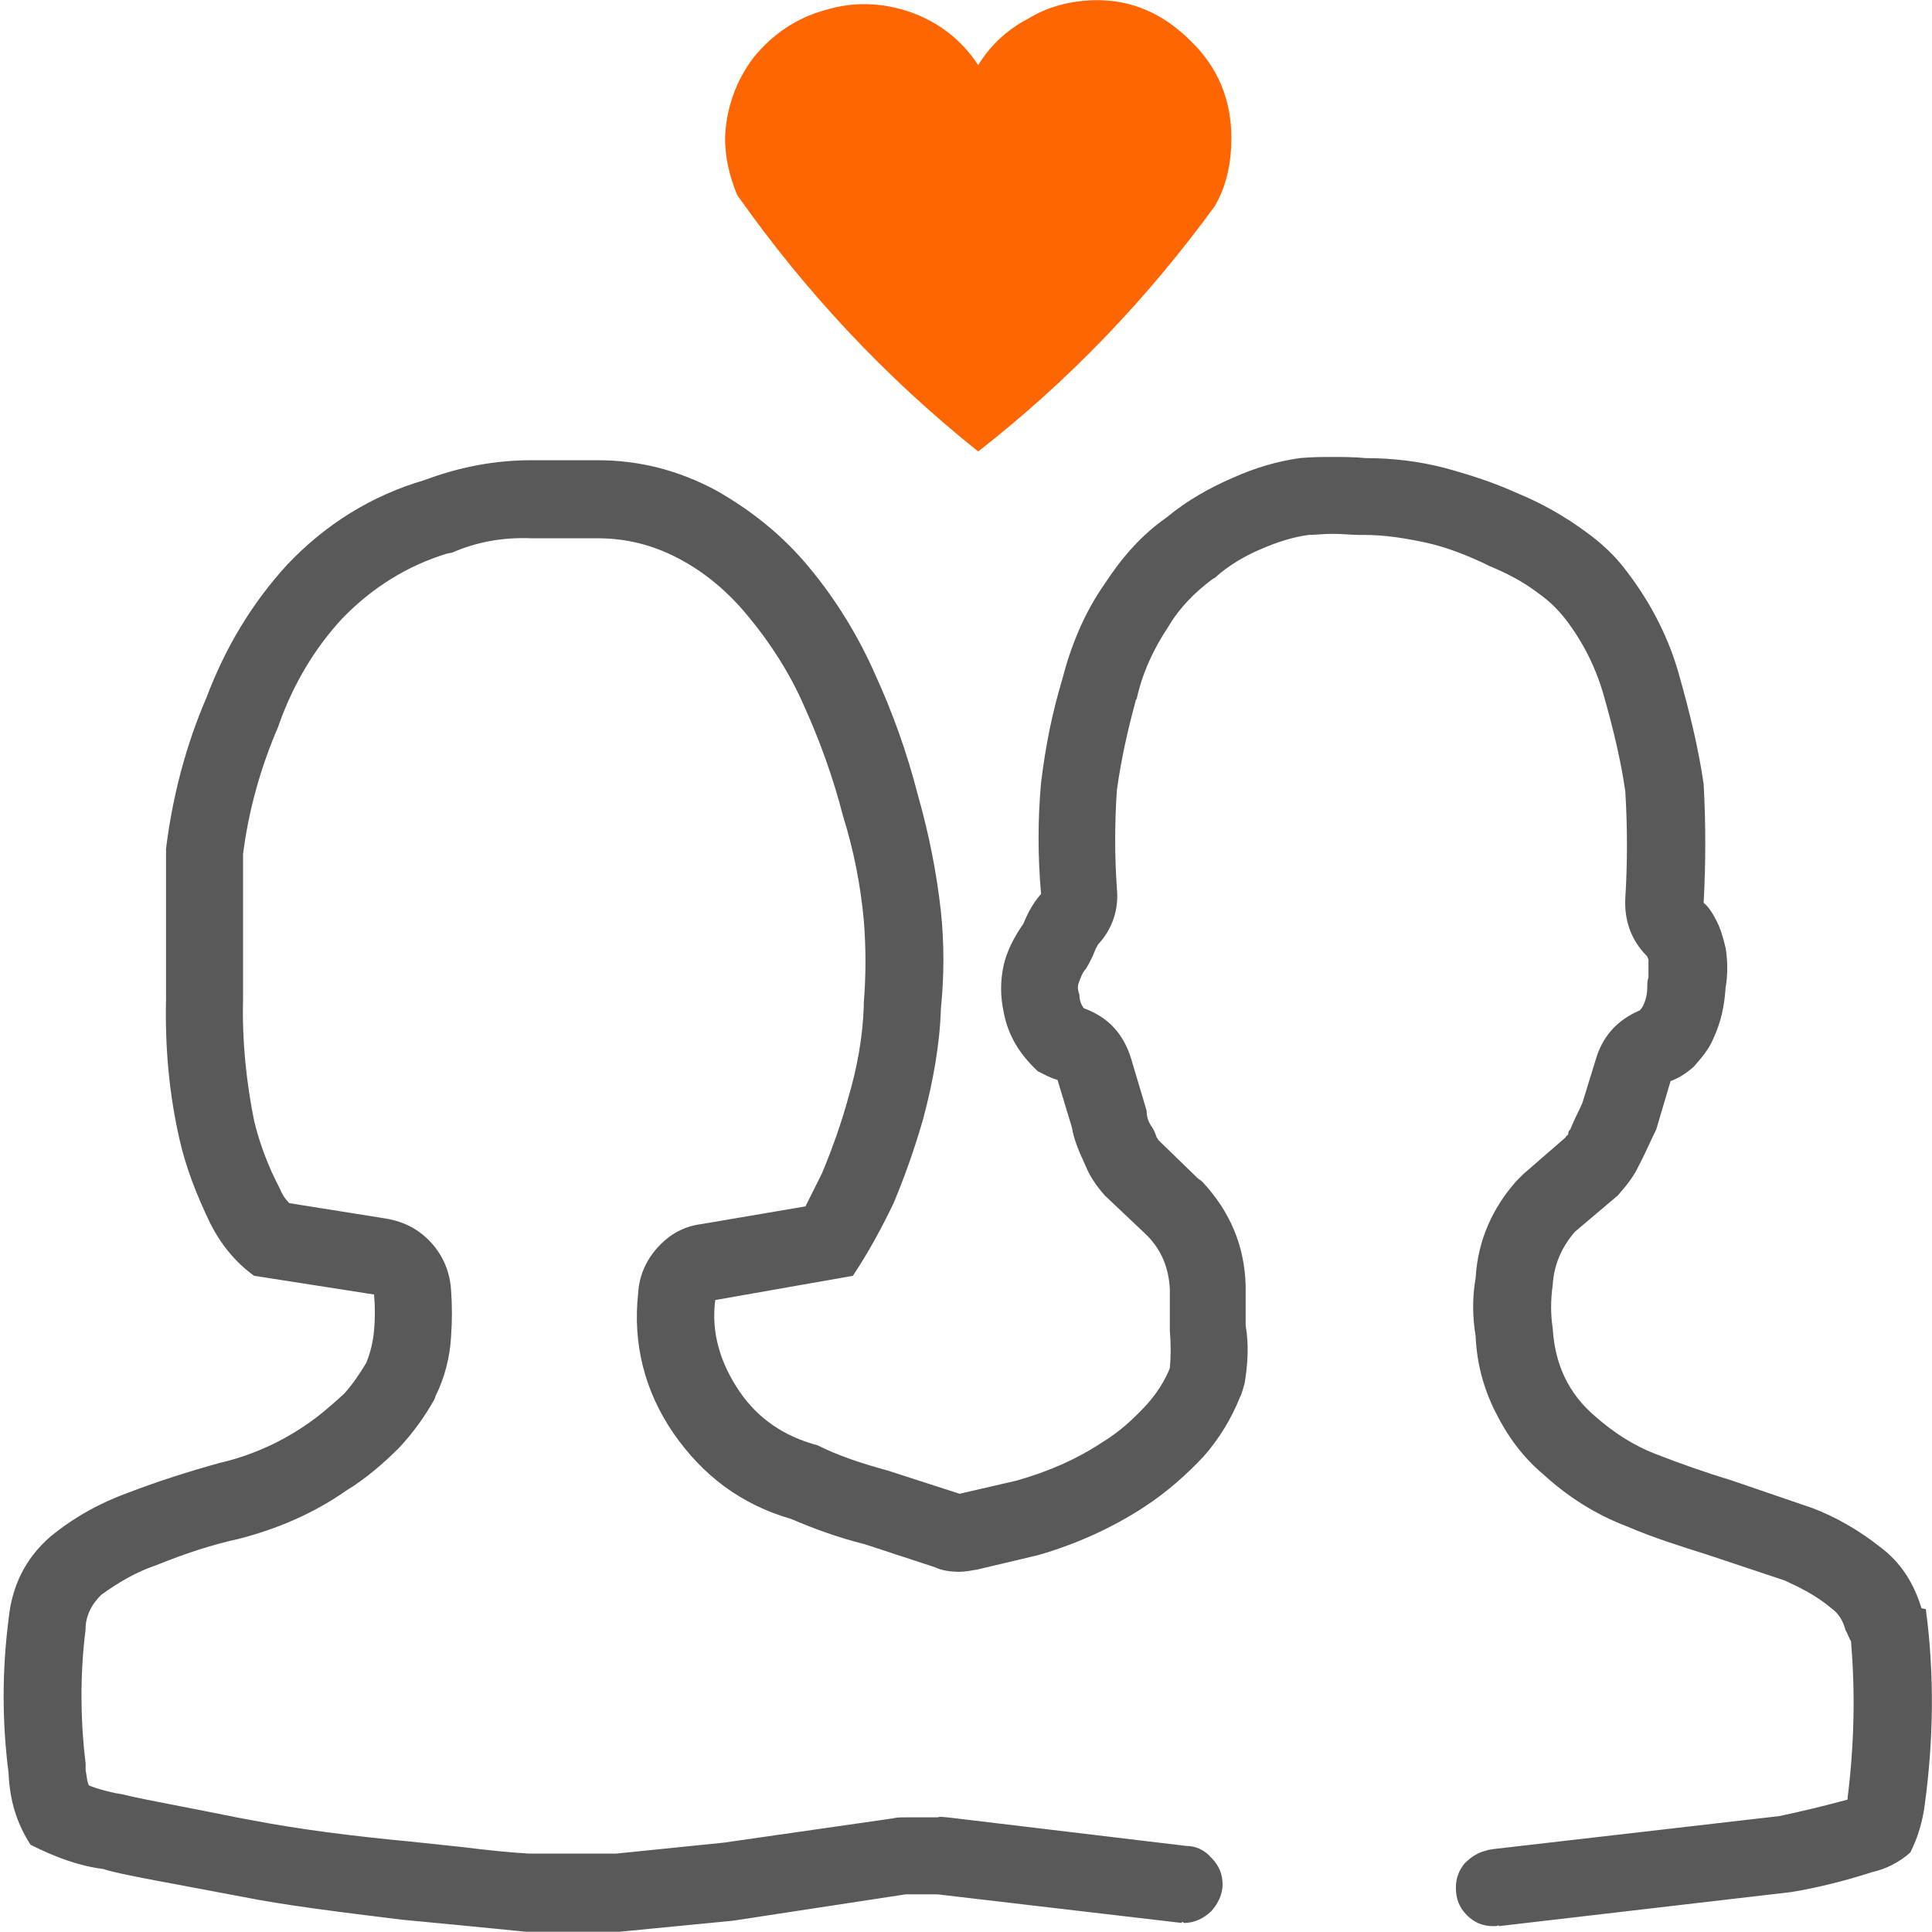
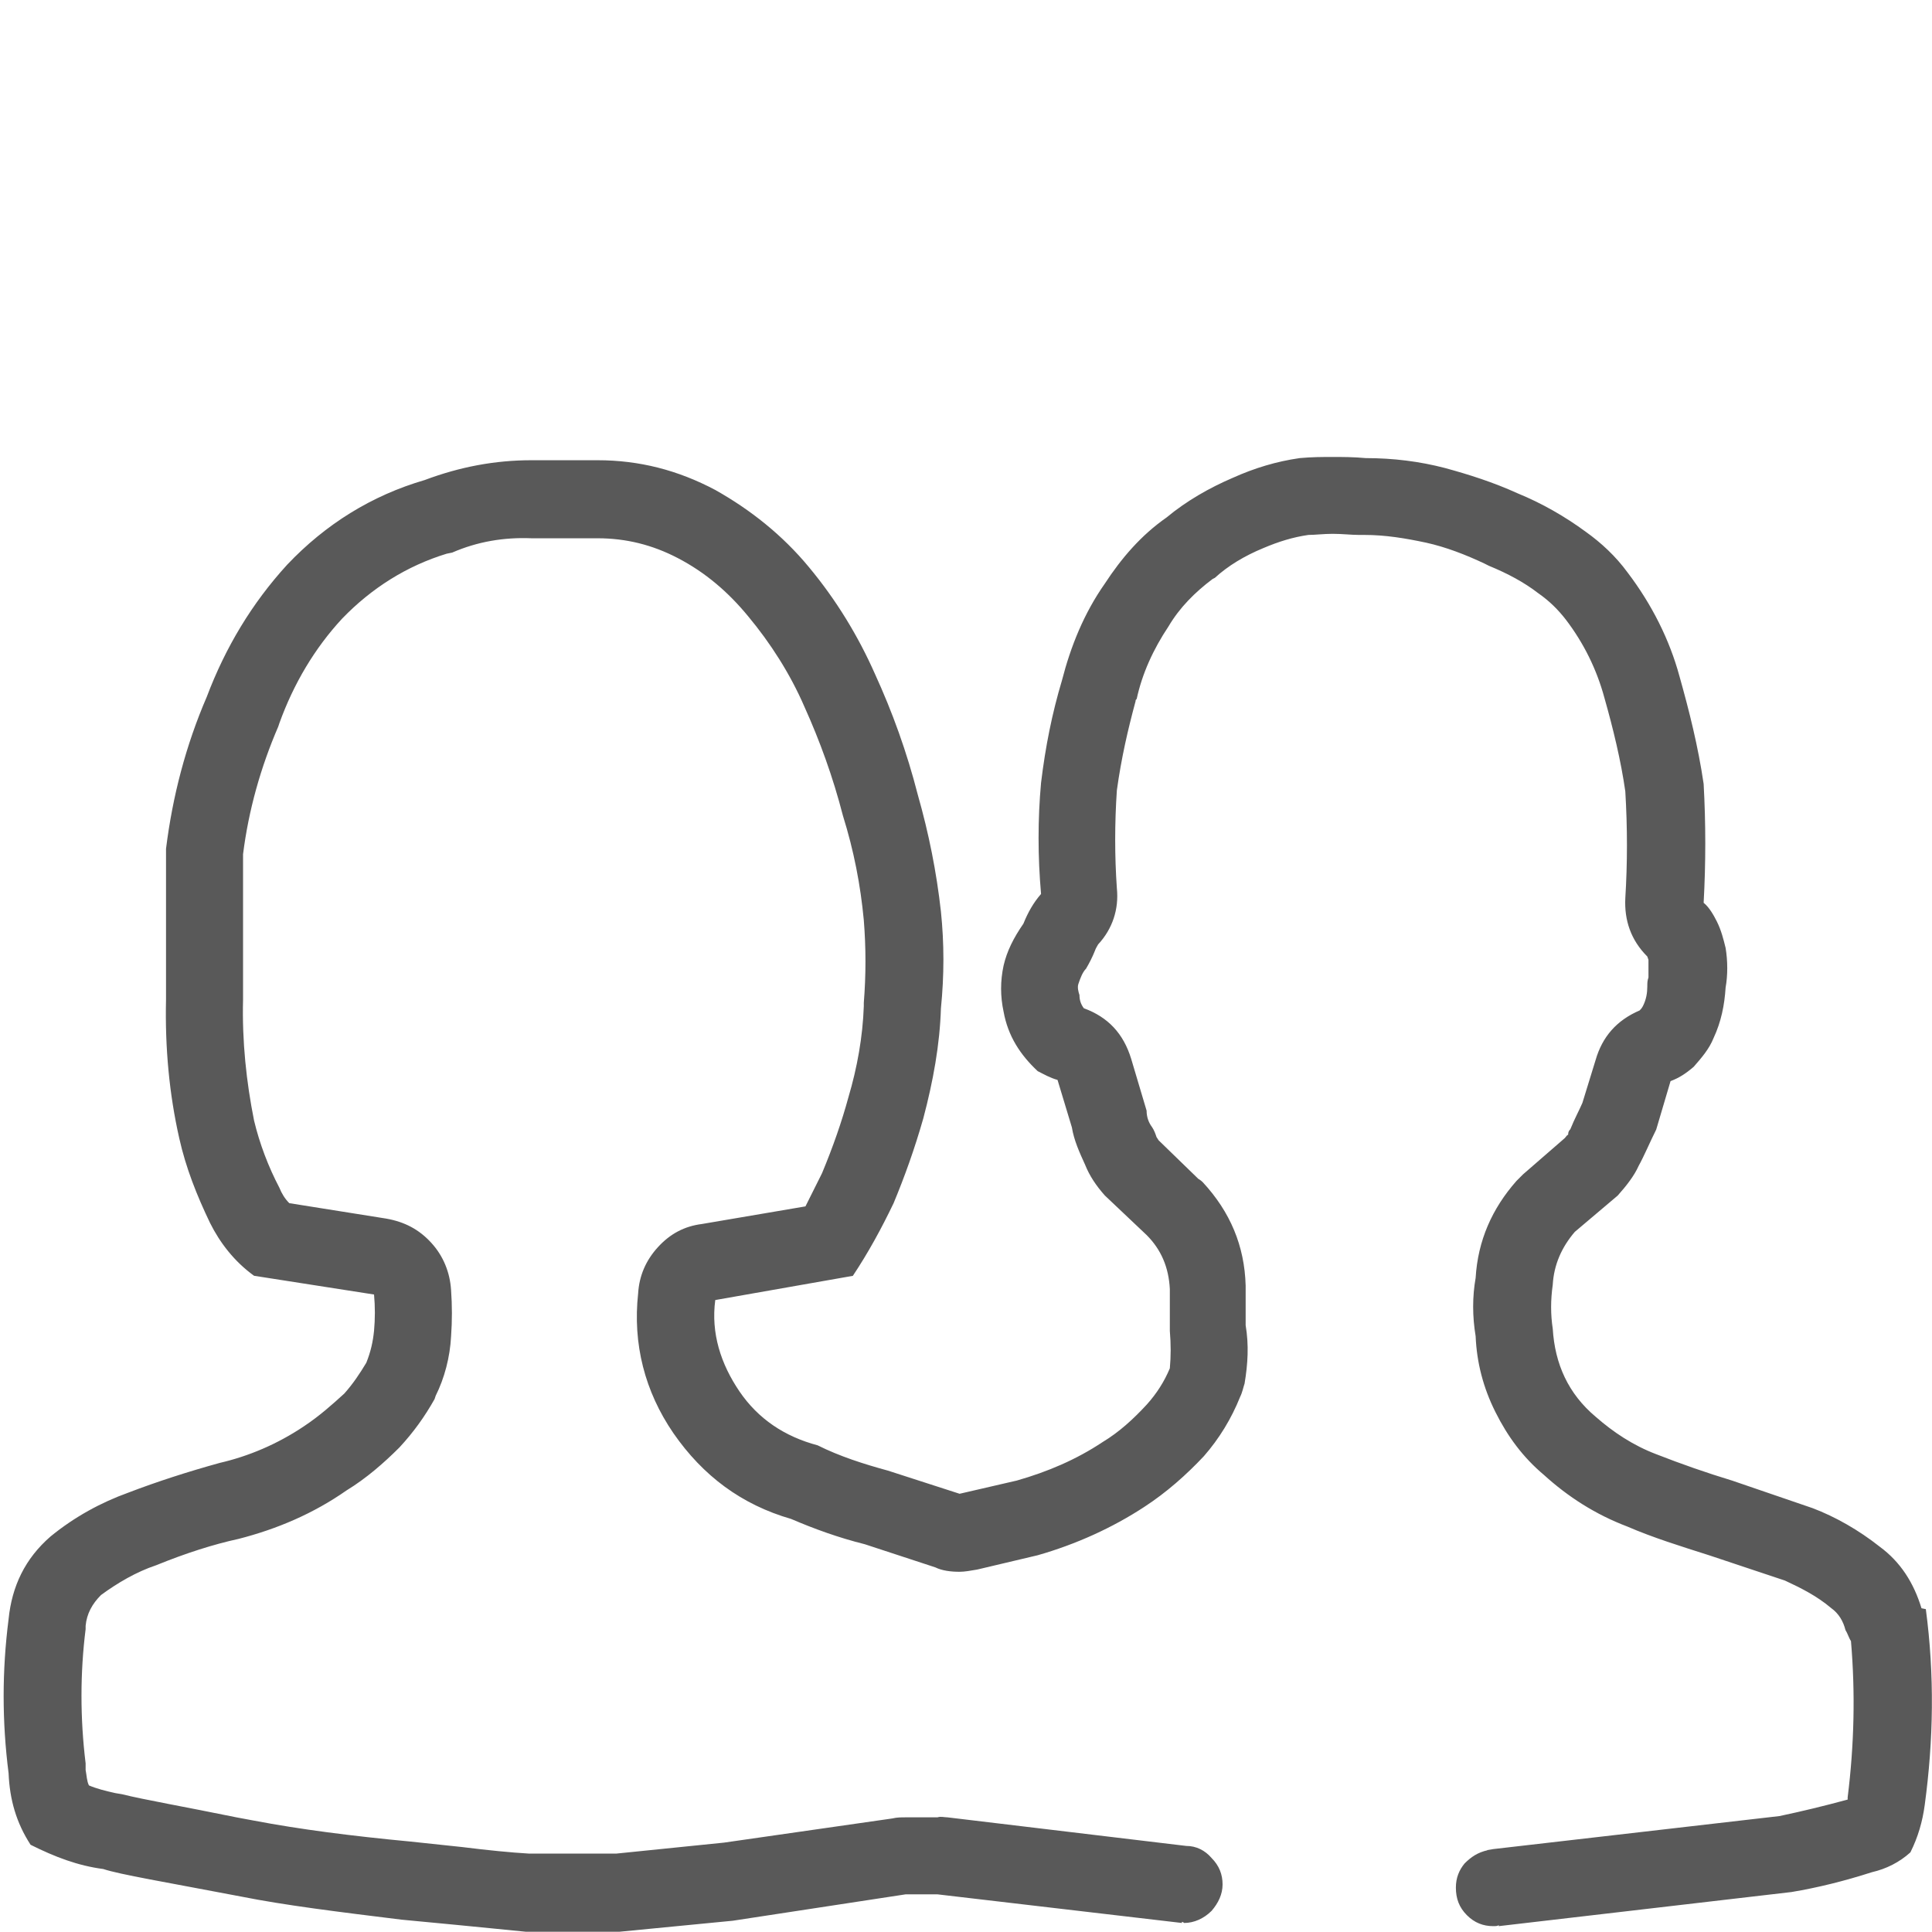
<svg xmlns="http://www.w3.org/2000/svg" version="1.1" id="图层_1" x="0px" y="0px" width="70px" height="70px" viewBox="0 0 70 70" enable-background="new 0 0 70 70" xml:space="preserve">
  <g>
    <path fill="#595959" d="M69.619,58.27c-0.278-0.916-0.757-1.675-1.515-2.232c-0.759-0.599-1.595-1.078-2.433-1.396l-2.911-0.997   c-0.917-0.278-1.836-0.598-2.753-0.957c-0.838-0.319-1.556-0.798-2.192-1.355c-0.996-0.837-1.478-1.915-1.556-3.189   c-0.079-0.519-0.079-1.038,0-1.596c0.041-0.718,0.319-1.355,0.799-1.915l1.554-1.315c0.319-0.358,0.6-0.718,0.759-1.076   c0.199-0.358,0.398-0.838,0.637-1.317l0.519-1.754c0.319-0.119,0.559-0.279,0.839-0.519c0.277-0.318,0.558-0.638,0.718-1.037   c0.279-0.598,0.397-1.196,0.438-1.834c0.079-0.438,0.079-0.957,0-1.436c-0.079-0.319-0.158-0.638-0.317-0.957   c-0.12-0.239-0.28-0.519-0.479-0.678c0.079-1.436,0.079-2.872,0-4.307c-0.199-1.355-0.519-2.632-0.878-3.908   c-0.358-1.316-0.997-2.592-1.875-3.749c-0.438-0.598-0.956-1.076-1.515-1.476c-0.759-0.558-1.595-1.037-2.473-1.396   c-0.877-0.399-1.755-0.678-2.632-0.917c-0.917-0.239-1.874-0.359-2.871-0.359c-0.438-0.041-0.837-0.041-1.195-0.041   c-0.359,0-0.76,0-1.197,0.041c-0.838,0.12-1.635,0.359-2.432,0.718c-0.838,0.359-1.676,0.837-2.394,1.435   c-0.917,0.638-1.635,1.476-2.234,2.394c-0.757,1.077-1.236,2.273-1.554,3.508c-0.358,1.197-0.598,2.394-0.757,3.709   c-0.12,1.316-0.12,2.672,0,4.028c-0.28,0.319-0.479,0.678-0.639,1.076c-0.359,0.519-0.598,0.997-0.718,1.516   c-0.121,0.558-0.121,1.116,0,1.675c0.159,0.877,0.597,1.556,1.236,2.153c0.238,0.119,0.438,0.239,0.718,0.318l0.519,1.716   c0.078,0.478,0.279,0.916,0.479,1.355c0.158,0.398,0.398,0.758,0.716,1.116l1.517,1.436c0.517,0.519,0.797,1.156,0.838,1.954v1.516   c0.04,0.478,0.04,0.917,0,1.355c-0.199,0.479-0.479,0.918-0.838,1.316c-0.479,0.519-0.998,0.996-1.595,1.355   c-0.959,0.638-1.994,1.077-3.11,1.396l-2.074,0.479l-2.592-0.837c-0.877-0.239-1.754-0.519-2.552-0.918   c-1.196-0.318-2.153-0.956-2.832-1.953c-0.678-0.998-1.037-2.113-0.877-3.311l4.985-0.877c0.558-0.838,1.037-1.716,1.476-2.632   c0.398-0.957,0.757-1.954,1.076-3.071c0.359-1.355,0.598-2.672,0.639-3.988c0.12-1.195,0.12-2.352,0-3.509   c-0.16-1.435-0.439-2.831-0.837-4.227c-0.399-1.556-0.917-2.991-1.556-4.387c-0.599-1.355-1.396-2.671-2.393-3.868   c-0.957-1.157-2.114-2.074-3.39-2.792c-1.356-0.718-2.752-1.077-4.267-1.077h-2.393c-1.316,0-2.592,0.239-3.868,0.718   c-1.915,0.558-3.589,1.596-4.985,3.07c-1.275,1.396-2.233,2.991-2.911,4.786c-0.757,1.754-1.237,3.589-1.476,5.503v5.463   c-0.04,1.754,0.119,3.431,0.479,5.024c0.24,1.077,0.638,2.074,1.116,3.071c0.359,0.718,0.877,1.395,1.595,1.914l4.347,0.679   c0.04,0.438,0.04,0.877,0,1.315c-0.04,0.398-0.12,0.758-0.28,1.157c-0.239,0.397-0.478,0.757-0.797,1.116   c-0.439,0.398-0.877,0.796-1.476,1.195c-0.957,0.64-1.994,1.077-3.03,1.316c-1.157,0.319-2.273,0.679-3.311,1.076   c-0.996,0.359-1.954,0.877-2.831,1.595c-0.918,0.799-1.396,1.796-1.516,2.991c-0.239,1.875-0.239,3.71,0,5.584   c0.04,0.957,0.279,1.794,0.797,2.592c0.877,0.439,1.715,0.759,2.632,0.878c0.599,0.199,2.273,0.478,4.985,0.996   c1.595,0.319,3.549,0.559,5.822,0.839c2.952,0.277,4.467,0.438,4.506,0.438h3.39l4.107-0.399l6.262-0.956h1.156l8.854,1.037v-0.041   c0,0,0.039,0,0.08,0.041c0.359,0,0.718-0.16,0.996-0.439c0.24-0.278,0.398-0.598,0.398-0.957c0-0.358-0.12-0.677-0.398-0.957   c-0.238-0.279-0.558-0.438-0.917-0.438l-8.654-1.036c-0.119,0-0.239-0.041-0.359,0h-1.156c-0.16,0-0.319,0-0.479,0.04l-6.102,0.876   l-3.908,0.398h-3.15c-0.678-0.04-1.476-0.119-2.433-0.238l-1.874-0.199c-2.114-0.2-3.988-0.439-5.663-0.758l-0.638-0.119   c-1.954-0.399-3.35-0.639-4.147-0.838l-0.239-0.04c-0.359-0.08-0.678-0.16-0.957-0.279c-0.08-0.16-0.08-0.358-0.12-0.558   c0-0.12,0-0.2,0-0.24c-0.2-1.635-0.2-3.27,0-4.865v-0.119c0.04-0.438,0.239-0.798,0.559-1.117c0.598-0.438,1.276-0.837,1.994-1.077   c1.077-0.438,2.074-0.757,2.991-0.956c1.396-0.358,2.711-0.918,3.908-1.755c0.718-0.438,1.356-0.997,1.915-1.555   c0.518-0.56,0.917-1.117,1.276-1.755l0.04-0.12c0.319-0.639,0.519-1.396,0.558-2.154c0.04-0.558,0.04-1.115,0-1.674   c-0.04-0.639-0.279-1.236-0.718-1.715c-0.438-0.479-0.957-0.758-1.635-0.877l-3.509-0.559c-0.16-0.159-0.279-0.358-0.359-0.559   c-0.398-0.758-0.717-1.596-0.917-2.433c-0.279-1.396-0.438-2.872-0.399-4.387v-5.264c0.2-1.595,0.639-3.15,1.276-4.626l0.04-0.12   c0.519-1.436,1.277-2.712,2.273-3.789c1.077-1.116,2.353-1.914,3.789-2.353l0.199-0.04c0.917-0.399,1.875-0.559,2.871-0.519h2.393   c1.037,0,1.994,0.239,2.911,0.718c0.997,0.518,1.834,1.236,2.552,2.113c0.798,0.958,1.516,2.073,2.034,3.27   c0.558,1.236,1.037,2.553,1.396,3.948c0.398,1.276,0.637,2.512,0.757,3.789c0.08,0.997,0.08,1.994,0,2.991v0.12   c-0.039,1.117-0.239,2.232-0.559,3.31c-0.239,0.878-0.558,1.795-0.957,2.751c-0.16,0.319-0.359,0.719-0.598,1.197l-3.749,0.638   c-0.638,0.08-1.157,0.358-1.595,0.838c-0.438,0.479-0.679,1.036-0.718,1.674c-0.2,1.834,0.239,3.55,1.276,5.065   c1.077,1.555,2.473,2.592,4.267,3.11c0.837,0.359,1.714,0.678,2.672,0.917l2.552,0.837c0.239,0.119,0.559,0.16,0.877,0.16   c0.199,0,0.399-0.041,0.638-0.08l2.194-0.519c1.394-0.398,2.711-0.997,3.866-1.754c0.799-0.52,1.517-1.156,2.155-1.835   c0.557-0.638,0.996-1.355,1.315-2.152c0.081-0.161,0.118-0.36,0.16-0.479c0.12-0.719,0.159-1.396,0.039-2.112v-1.437   c-0.039-1.436-0.558-2.673-1.556-3.749c0,0-0.079-0.079-0.158-0.119l-1.438-1.396l-0.078-0.12c-0.04-0.119-0.081-0.238-0.16-0.357   c-0.12-0.16-0.199-0.359-0.199-0.599l-0.558-1.875c-0.28-0.917-0.838-1.514-1.716-1.835c-0.12-0.159-0.158-0.318-0.158-0.478   c-0.041-0.119-0.08-0.279-0.041-0.398c0.079-0.239,0.16-0.438,0.28-0.559c0.118-0.199,0.238-0.438,0.317-0.639   c0.041-0.119,0.081-0.159,0.12-0.239c0.519-0.558,0.757-1.276,0.679-2.034c-0.081-1.156-0.081-2.353,0-3.549   c0.159-1.157,0.398-2.193,0.678-3.23c0-0.04,0-0.04,0.04-0.08c0.199-0.918,0.597-1.795,1.155-2.632   c0.4-0.678,0.958-1.236,1.596-1.715l0.08-0.04c0.479-0.439,1.077-0.798,1.753-1.077c0.561-0.239,1.079-0.398,1.637-0.479   c0.239,0,0.557-0.04,0.878-0.04c0.358,0,0.677,0.04,0.956,0.04c0.04,0,0.118,0,0.199,0c0.758,0,1.478,0.12,2.232,0.28   c0.72,0.159,1.438,0.438,2.114,0.757l0.159,0.08c0.679,0.279,1.278,0.598,1.795,0.998c0.4,0.278,0.72,0.598,0.997,0.956   c0.64,0.838,1.116,1.795,1.396,2.832c0.317,1.117,0.598,2.273,0.757,3.39c0.079,1.316,0.079,2.592,0,3.868   c-0.039,0.798,0.199,1.516,0.797,2.114l0.042,0.119c0,0.2,0,0.398,0,0.639c-0.042,0.119-0.042,0.2-0.042,0.319   c0,0.239-0.037,0.478-0.159,0.718c-0.04,0.078-0.079,0.119-0.119,0.158c-0.838,0.36-1.354,0.959-1.595,1.796l-0.479,1.555   c-0.12,0.279-0.277,0.558-0.438,0.956c-0.039,0.041-0.079,0.081-0.079,0.2c-0.041,0-0.081,0.079-0.122,0.119l-1.515,1.316   c-0.079,0.08-0.159,0.16-0.238,0.239c-0.878,0.997-1.396,2.154-1.476,3.51c-0.12,0.677-0.12,1.395,0,2.112   c0.04,0.959,0.278,1.875,0.719,2.752c0.438,0.878,0.995,1.636,1.755,2.274c0.877,0.797,1.873,1.436,3.028,1.873   c0.919,0.399,1.954,0.719,2.952,1.037l2.753,0.918c0.598,0.278,1.155,0.558,1.674,0.996c0.278,0.2,0.438,0.479,0.519,0.798   c0.079,0.12,0.118,0.279,0.199,0.398c0.16,1.875,0.118,3.749-0.12,5.664v0.079c-0.878,0.239-1.714,0.438-2.473,0.598l-10.368,1.196   l0,0l-0.239,0.04h0.04c-0.359,0.079-0.598,0.24-0.838,0.479c-0.197,0.239-0.317,0.519-0.317,0.877c0,0.399,0.12,0.718,0.397,0.997   c0.278,0.28,0.598,0.399,0.957,0.399c0.081,0,0.159,0,0.199-0.039v0.039l10.608-1.236c0.957-0.16,1.913-0.398,2.911-0.718   c0.519-0.119,0.997-0.358,1.396-0.719c0.278-0.557,0.438-1.115,0.519-1.715c0.319-2.352,0.359-4.704,0.04-7.098L69.619,58.27z" />
-     <path fill="#FE6603" d="M44.615,4.992c0-1.355-0.478-2.551-1.475-3.509c-0.998-0.997-2.153-1.516-3.55-1.476   c-0.878,0.04-1.635,0.239-2.353,0.678c-0.757,0.399-1.356,0.958-1.795,1.675c-0.599-0.917-1.436-1.555-2.433-1.914   c-1.037-0.359-2.074-0.399-3.11-0.08c-1.037,0.279-1.914,0.877-2.592,1.714c-0.638,0.837-0.997,1.834-1.037,2.911   c0,0.718,0.159,1.396,0.439,2.075c2.472,3.508,5.383,6.619,8.733,9.292c3.27-2.553,6.102-5.503,8.574-8.893   C44.456,6.707,44.615,5.87,44.615,4.992z" />
  </g>
</svg>